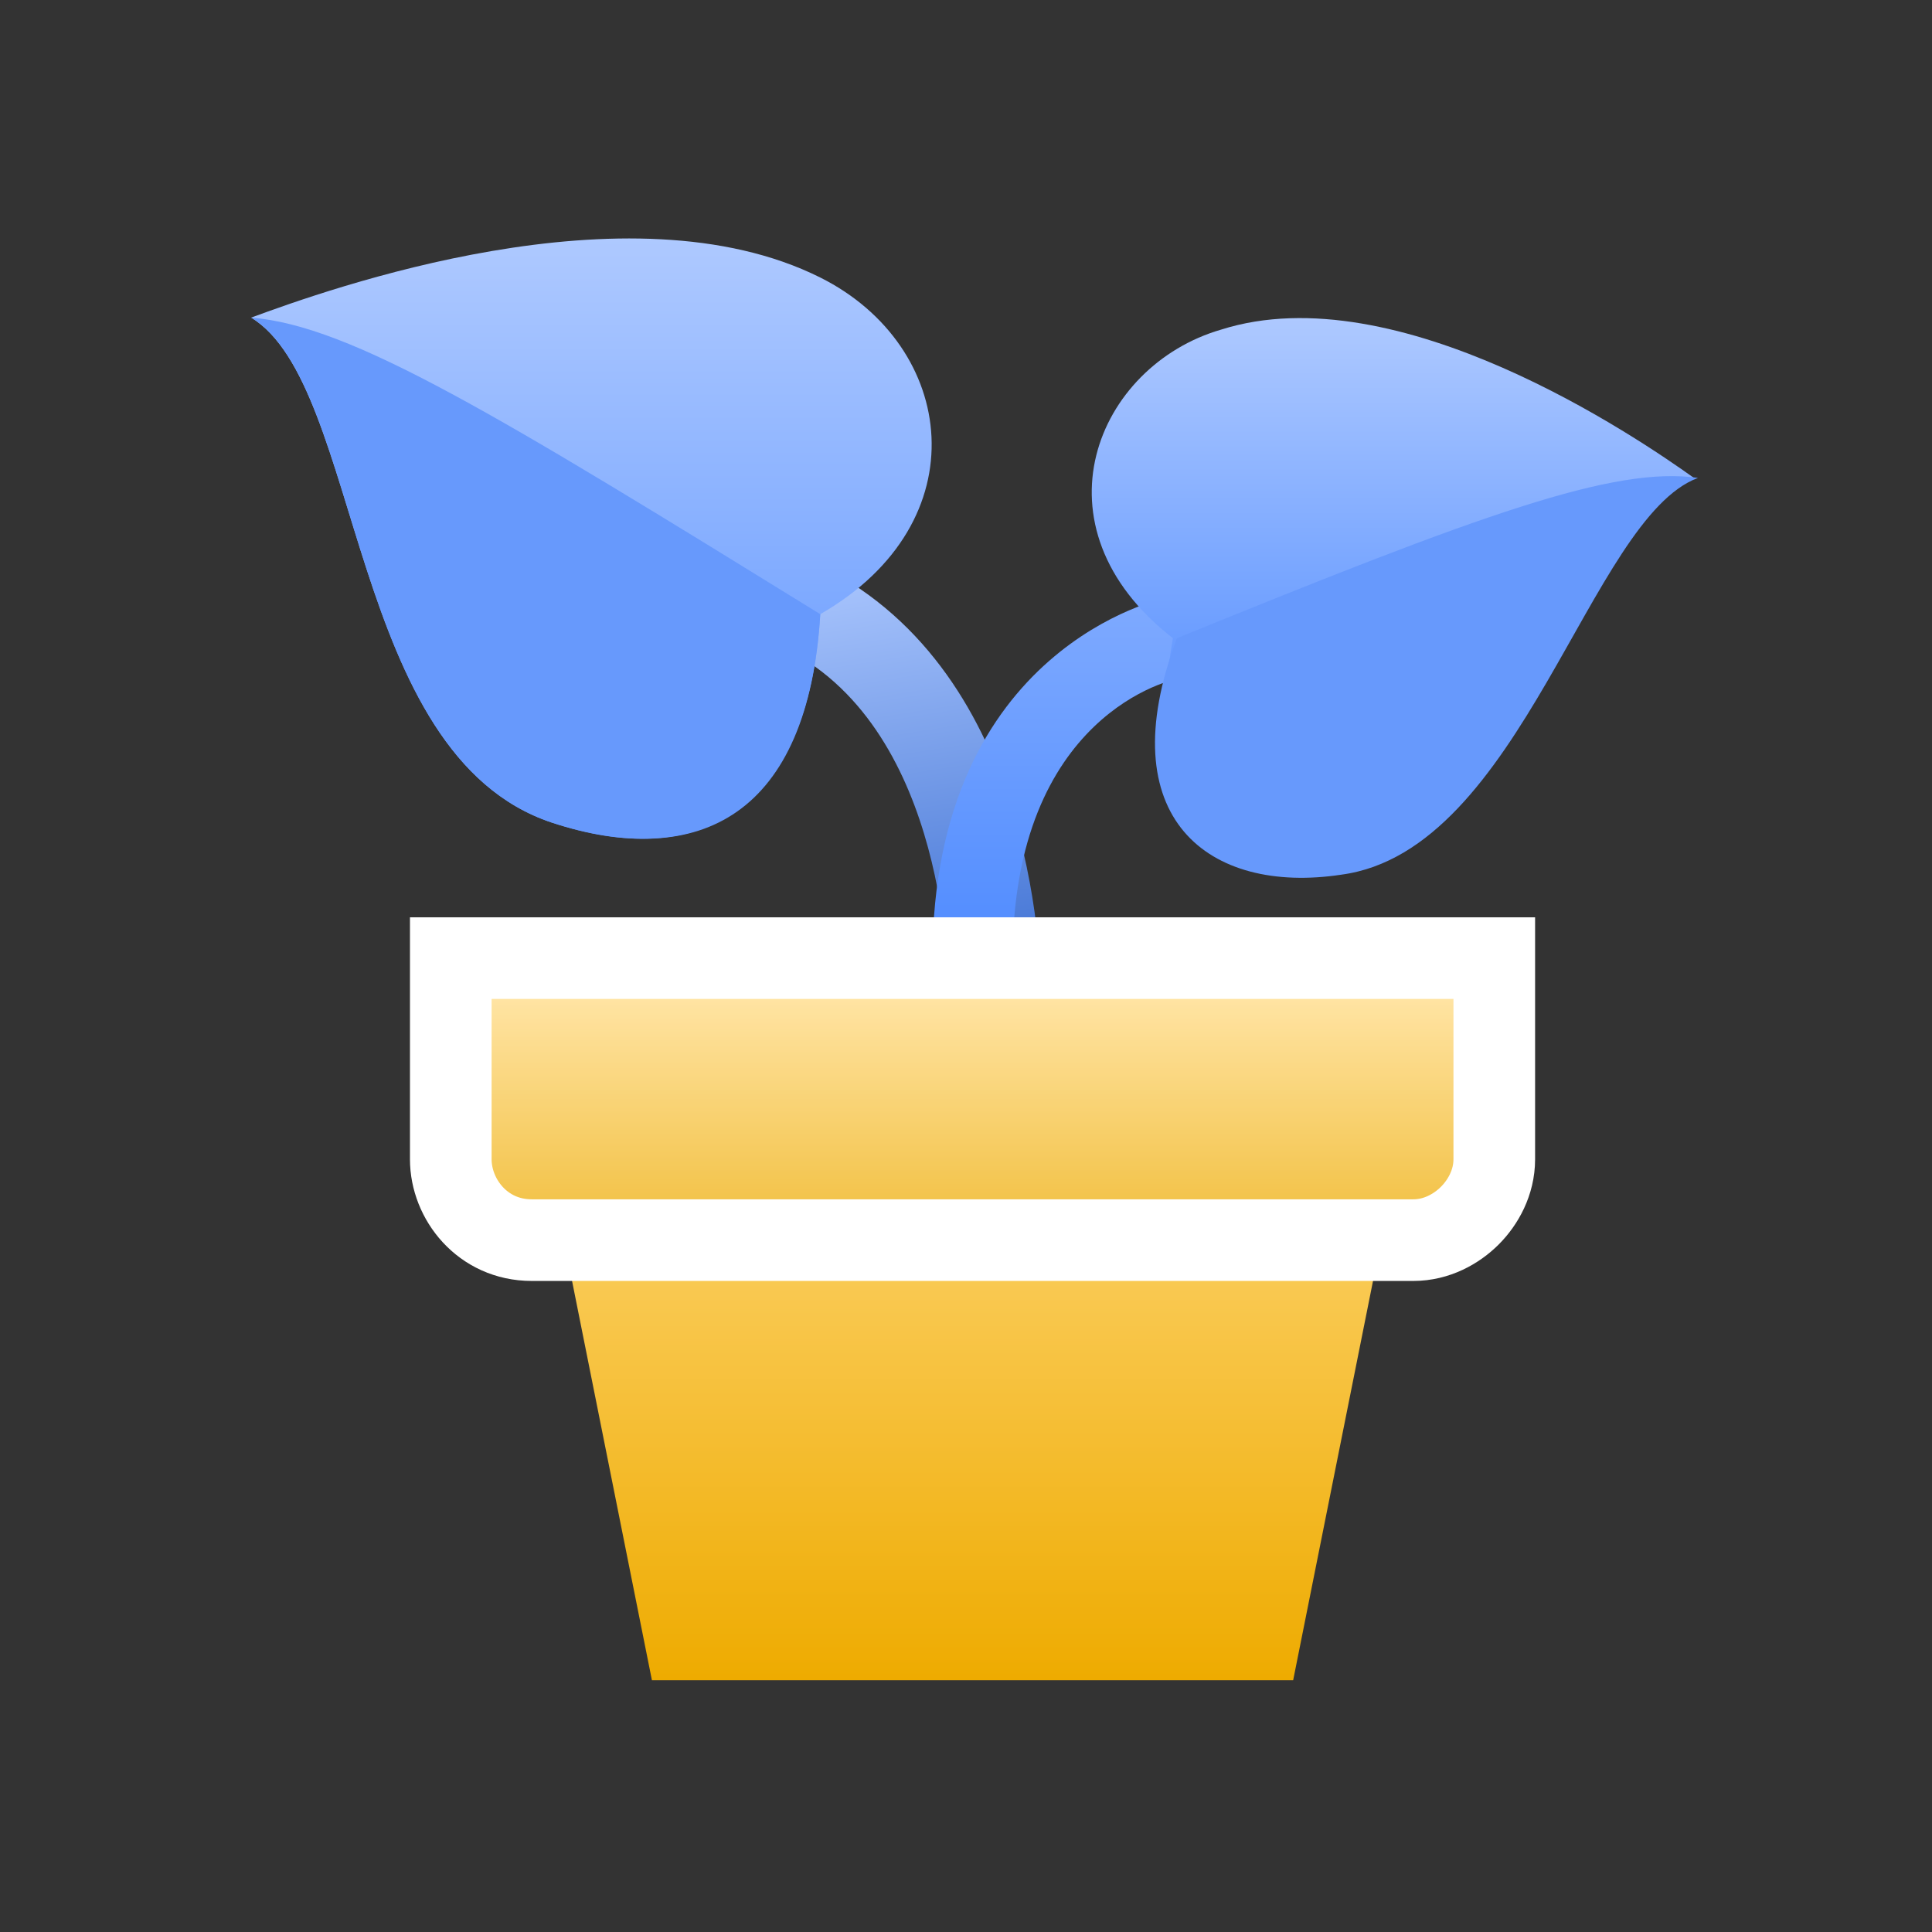
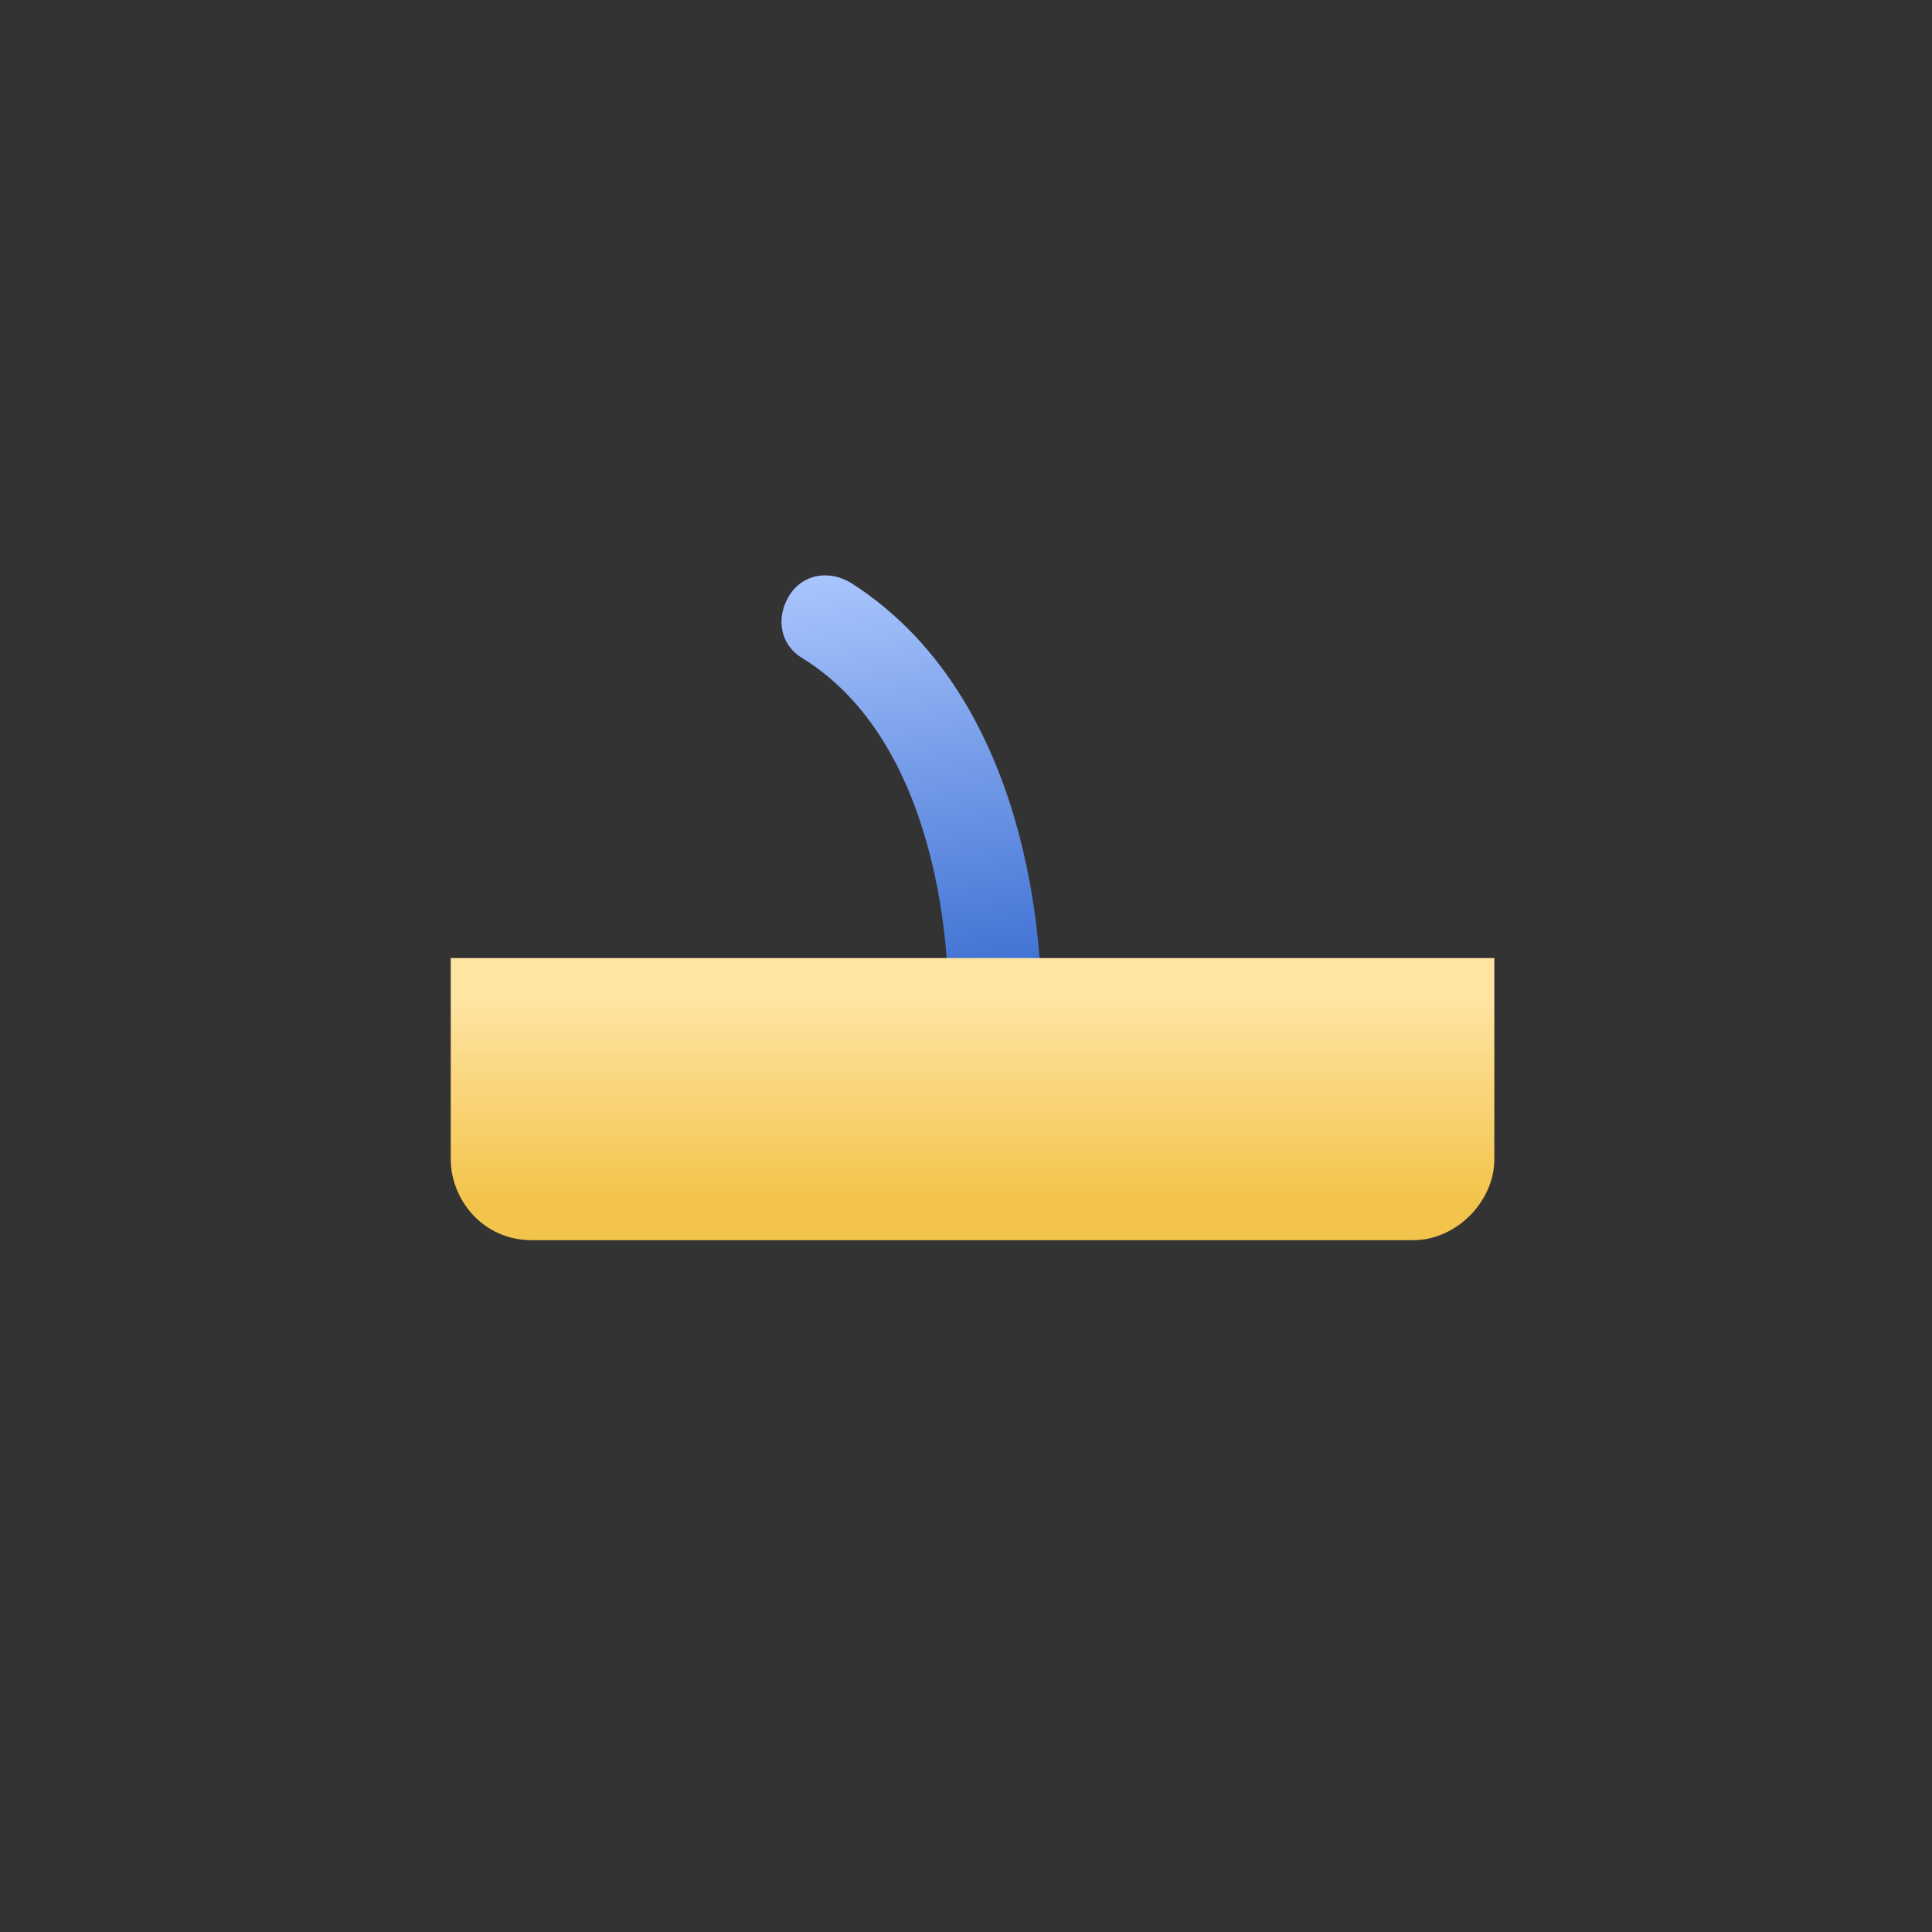
<svg xmlns="http://www.w3.org/2000/svg" width="71" height="71" viewBox="0 0 71 71" fill="none">
  <rect x="0" y="0" width="71" height="71" fill="#333333" stroke="none" />
  <path d="M36.474 38.331C35.498 38.331 34.847 37.518 34.847 36.705C34.847 36.542 35.01 27.598 29.481 24.183C28.668 23.695 28.505 22.719 28.993 21.906C29.481 21.093 30.457 20.931 31.27 21.419C38.425 25.972 38.262 36.379 38.262 36.867C38.1 37.68 37.287 38.331 36.474 38.331Z" fill="url(#paint0_linear_17311_168620)" />
-   <path d="M30.145 10.199C23.075 6.664 12.029 10.641 9.23 11.672C13.354 14.176 12.765 27.726 20.277 30.229C25.579 31.997 29.703 29.935 30.145 22.571C36.036 19.183 35.152 12.703 30.145 10.199ZM35.741 41.128C34.858 41.128 34.269 40.539 34.269 39.656V35.237C34.269 23.749 42.811 21.982 42.811 21.982C43.547 21.834 44.431 22.423 44.578 23.16C44.726 23.896 44.136 24.78 43.4 24.927C43.105 24.927 37.214 26.253 37.214 35.237V39.656C37.214 40.539 36.625 41.128 35.741 41.128Z" fill="url(#paint1_linear_17311_168620)" />
-   <path d="M44.872 12.114C51.352 10.052 60.189 16.09 62.251 17.563C58.422 19.036 55.918 31.26 49.143 32.144C44.43 32.733 41.926 30.229 43.105 23.454C37.802 19.331 40.306 13.439 44.872 12.114Z" fill="url(#paint2_linear_17311_168620)" />
-   <path d="M20.277 30.23C12.765 27.726 13.354 14.176 9.23 11.672C12.912 11.966 18.215 15.207 30.145 22.571C29.703 29.935 25.726 31.997 20.277 30.23ZM49.291 32.144C55.919 31.261 58.423 19.036 62.4 17.563C59.307 17.121 54.446 18.889 43.253 23.454C40.749 30.082 44.431 32.881 49.291 32.144Z" fill="#6799FC" />
-   <path d="M19.539 39.656L23.958 61.748H47.523L51.941 39.656H19.539Z" fill="url(#paint3_linear_17311_168620)" />
  <path d="M18.066 35.21H16.566V36.71V42.601C16.566 44.067 17.731 45.574 19.539 45.574H51.941C52.797 45.574 53.528 45.161 54.015 44.674C54.501 44.188 54.914 43.457 54.914 42.601V36.71V35.21H53.414H18.066Z" fill="url(#paint4_linear_17311_168620)" />
  <path d="M18.066 35.21H16.566V36.71V42.601C16.566 44.067 17.731 45.574 19.539 45.574H51.941C52.797 45.574 53.528 45.161 54.015 44.674C54.501 44.188 54.914 43.457 54.914 42.601V36.71V35.21H53.414H18.066Z" fill="white" fill-opacity="0.3" />
-   <path d="M18.066 35.21H16.566V36.71V42.601C16.566 44.067 17.731 45.574 19.539 45.574H51.941C52.797 45.574 53.528 45.161 54.015 44.674C54.501 44.188 54.914 43.457 54.914 42.601V36.71V35.21H53.414H18.066Z" stroke="white" stroke-width="3" />
  <defs>
    <linearGradient id="paint0_linear_17311_168620" x1="30.632" y1="20.292" x2="33.491" y2="38.331" gradientUnits="userSpaceOnUse">
      <stop stop-color="#AEC9FF" />
      <stop offset="1" stop-color="#3267CE" />
    </linearGradient>
    <linearGradient id="paint1_linear_17311_168620" x1="26.916" y1="8.763" x2="26.916" y2="41.128" gradientUnits="userSpaceOnUse">
      <stop stop-color="#AEC9FF" />
      <stop offset="1" stop-color="#3A7DFF" />
    </linearGradient>
    <linearGradient id="paint2_linear_17311_168620" x1="51.186" y1="11.689" x2="51.186" y2="32.227" gradientUnits="userSpaceOnUse">
      <stop stop-color="#AEC9FF" />
      <stop offset="1" stop-color="#3A7DFF" />
    </linearGradient>
    <linearGradient id="paint3_linear_17311_168620" x1="35.74" y1="39.656" x2="35.74" y2="61.748" gradientUnits="userSpaceOnUse">
      <stop stop-color="#FFD87B" />
      <stop offset="1" stop-color="#EEAB00" />
    </linearGradient>
    <linearGradient id="paint4_linear_17311_168620" x1="35.74" y1="36.71" x2="35.74" y2="44.074" gradientUnits="userSpaceOnUse">
      <stop stop-color="#FFD87B" />
      <stop offset="1" stop-color="#EEAB00" />
    </linearGradient>
  </defs>
</svg>